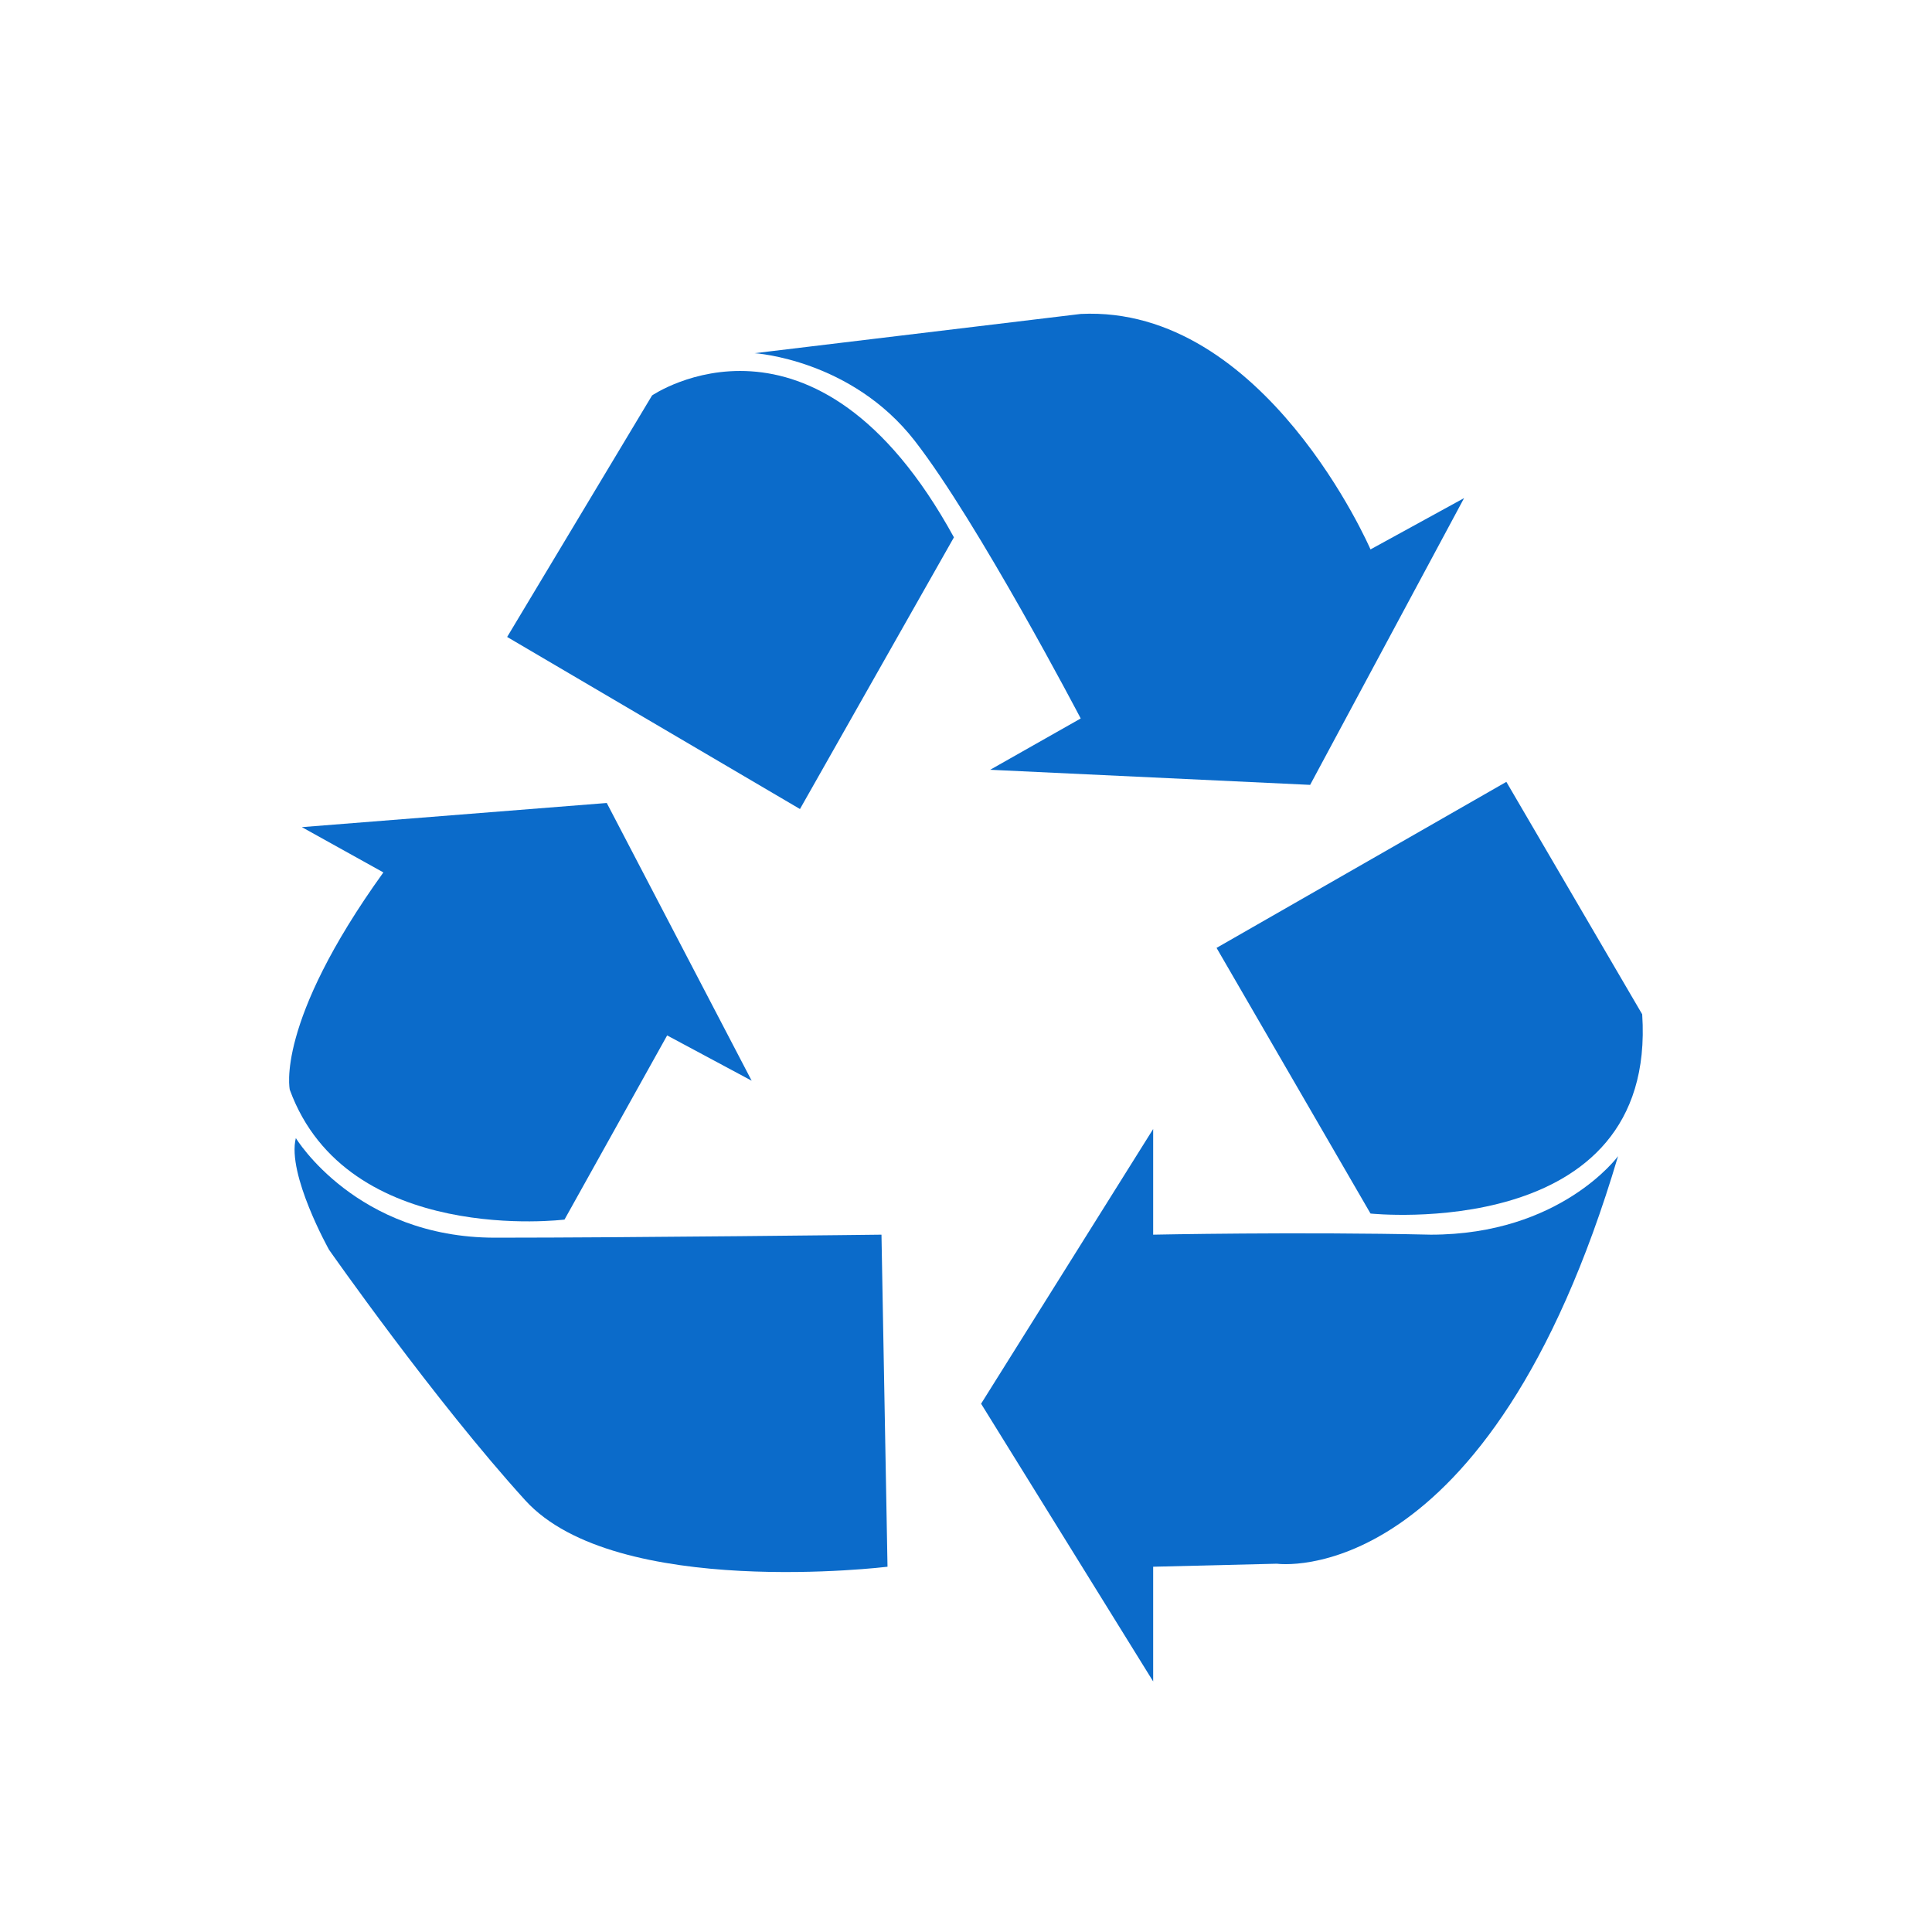
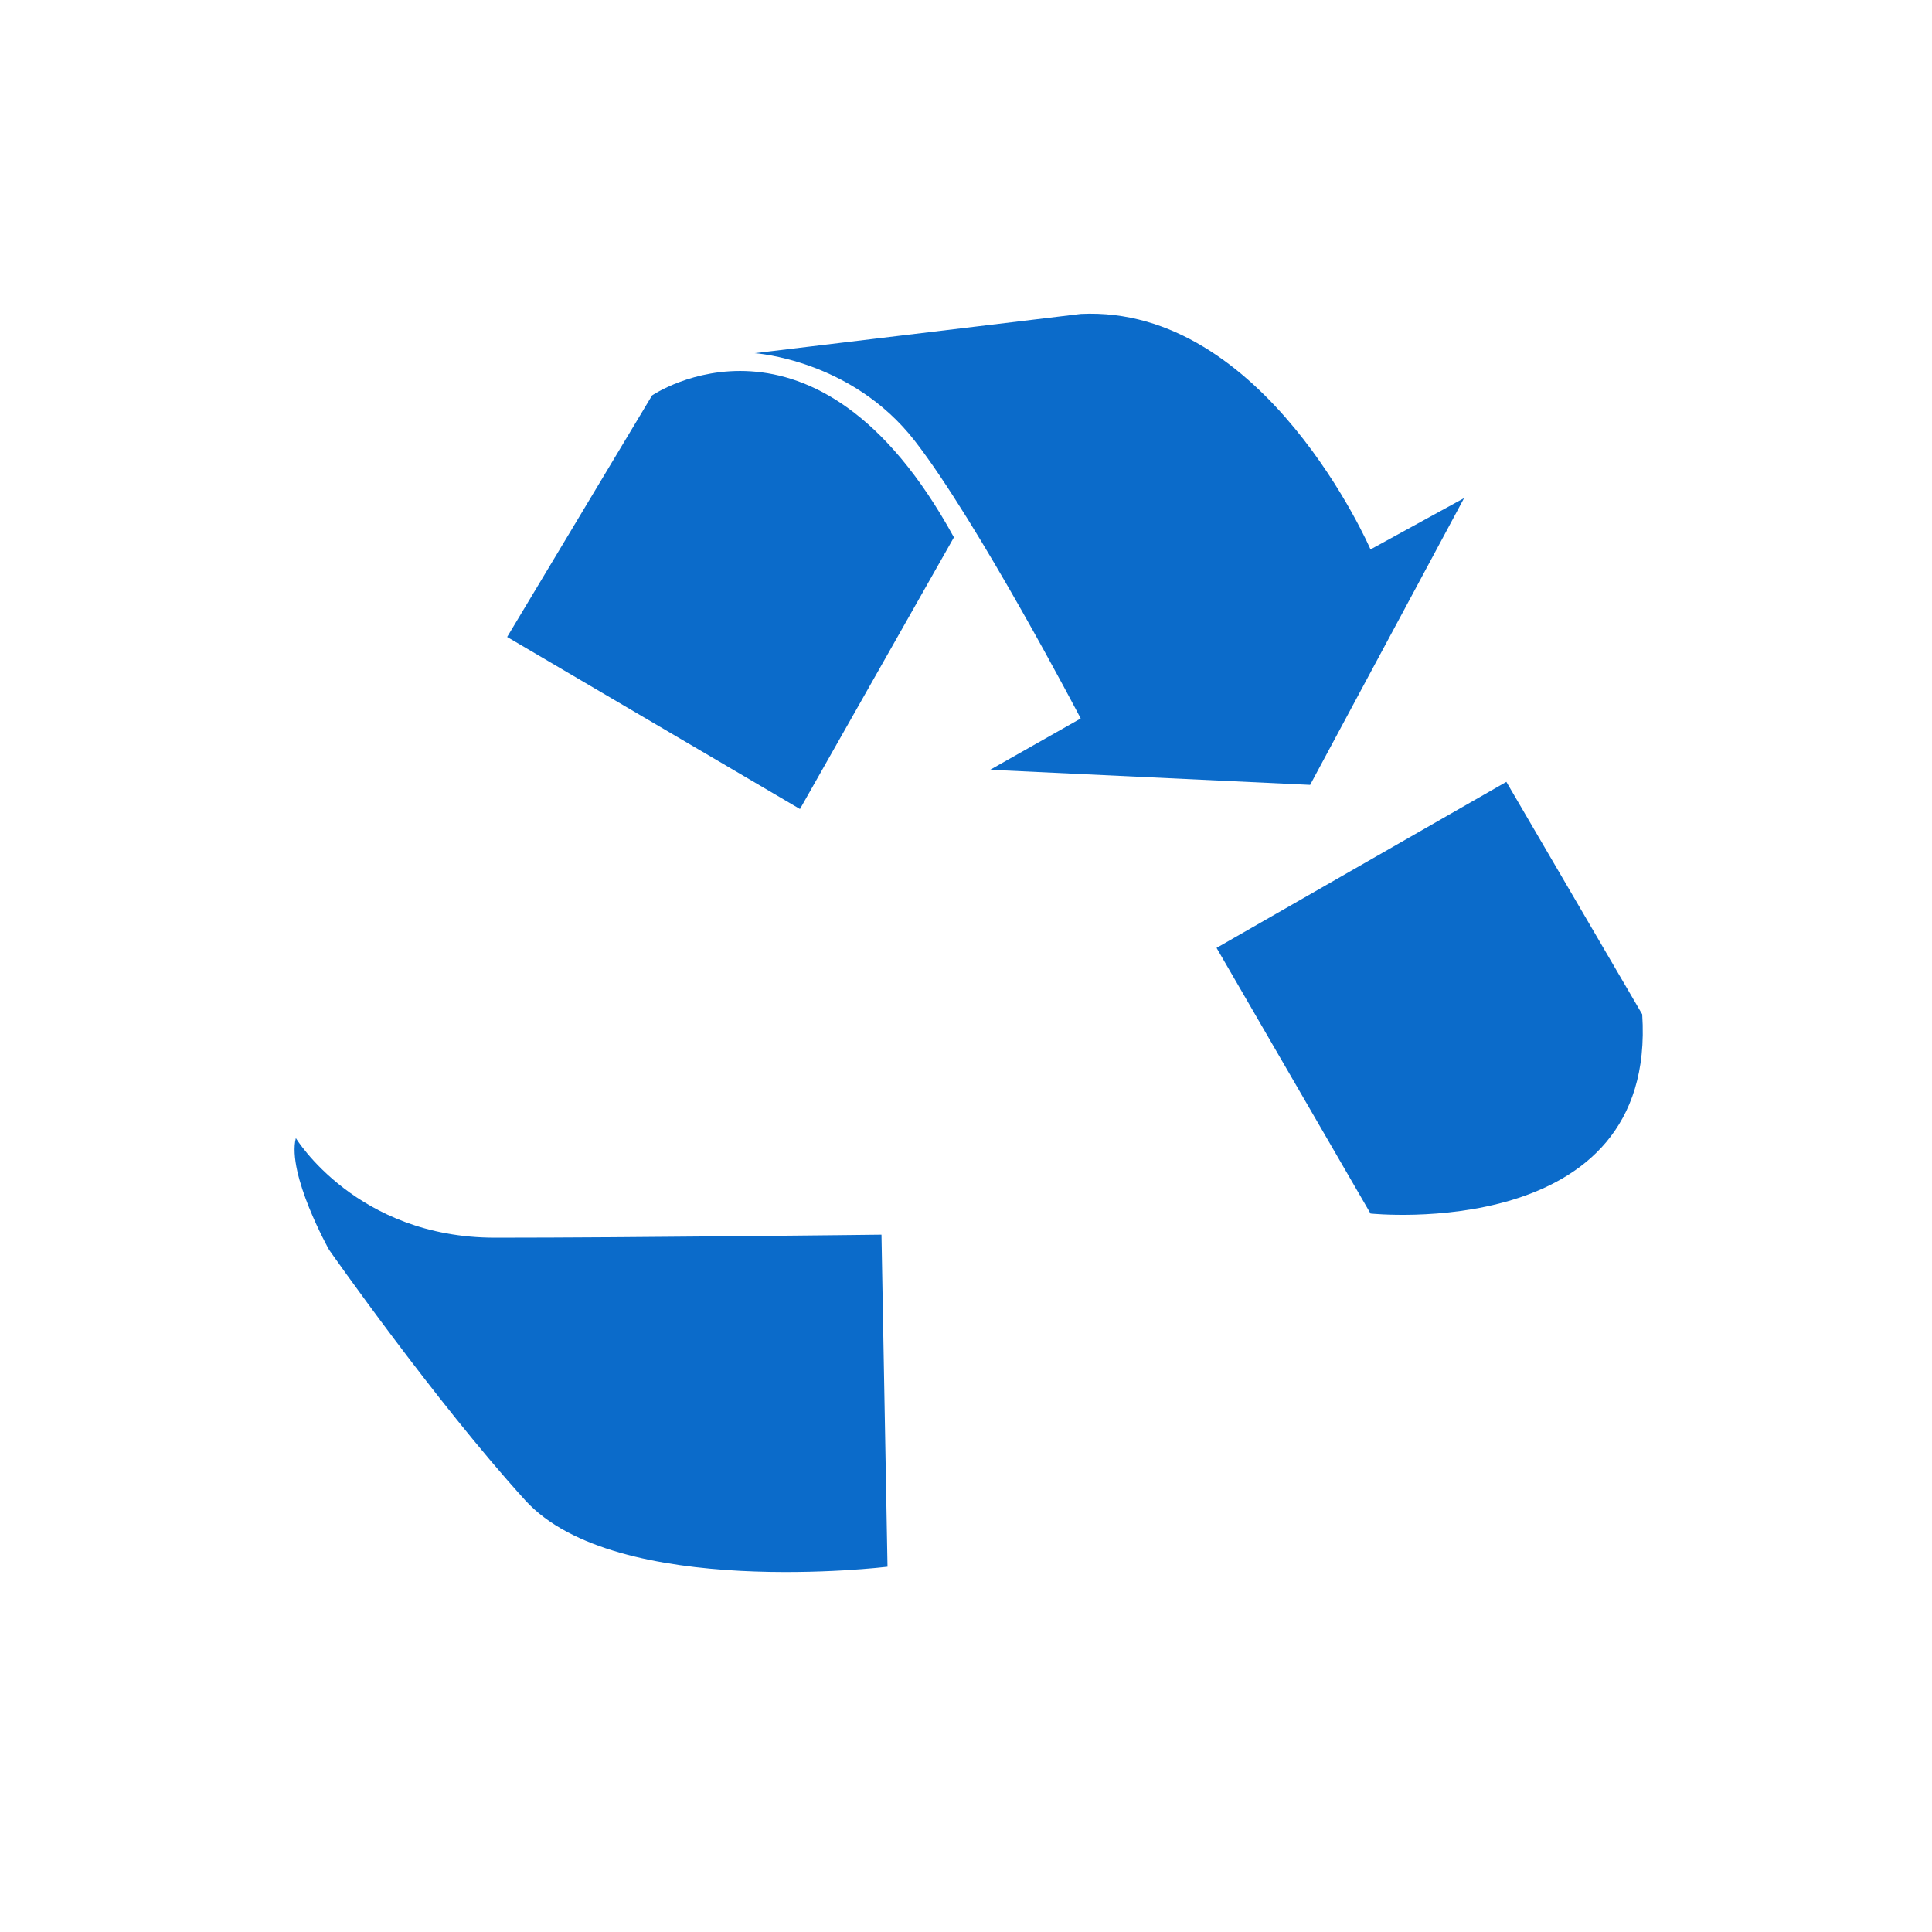
<svg xmlns="http://www.w3.org/2000/svg" version="1.1" id="Calque_1" x="0px" y="0px" viewBox="0 0 64 64" style="enable-background:new 0 0 64 64;" xml:space="preserve">
  <style type="text/css">
	.st0{fill:#0B6BCA;}
	.st1{fill:none;}
</style>
  <path class="st0" d="M189.4-20.5c-0.7,1.6-2.2,2.7-4.3,3.2l-0.1,0c0,0-4.6,1.4-12.2,1.4c-7.6,0-12.4-1.4-12.5-1.4c0,0-0.1,0-0.1,0  c-2.1-0.5-3.6-1.6-4.3-3.2c-0.7-1.6-0.4-3.5,0.8-5.3l11-17.6c0.1-0.2,0.2-0.5,0.2-0.8c0-0.1,0-0.1,0-0.2v-2c0-1-0.5-1.6-0.9-2.2  c-0.2-0.3-0.4-0.6-0.6-0.9c0-0.1,0-0.3,0.1-0.5c1.6,0.5,3.8,0.9,6.2,0.9h0.4c2.3,0,4.5-0.3,6.1-0.9c0.1,0.3,0.1,0.5,0.1,0.5  c-0.1,0.2-0.2,0.4-0.4,0.7c-0.4,0.5-1,1.1-1,2.3v2c0,0.1,0,0.3,0.1,0.4c0,0.2,0.1,0.4,0.2,0.6l10.8,17.6  C189.9-24,190.1-22.1,189.4-20.5 M172.6-61.7h0.4c2.7,0,4.8,0.4,6,0.8c-1.2,0.4-3.3,0.8-5.9,0.8h-0.3c-2.7,0-4.8-0.5-6-0.9  C167.9-61.3,169.9-61.7,172.6-61.7 M191-27.2l-10.6-17.4v-1.8c0-0.2,0-0.2,0.3-0.6c0.3-0.3,0.7-0.8,0.9-1.5c0.3-0.8,0.2-1.9-0.2-2.8  c0.3-0.3,0.5-0.7,0.6-1.1c0-0.1,0-0.1,0-0.2c0,0,0,0,0-0.1l0-8.4h-0.1c-0.1-1.5-4-2.7-8.9-2.7h-0.4c-4.8,0-8.7,1.2-8.9,2.7v0h0v8.8  h0c0,0.3,0.2,0.6,0.4,0.9c-0.5,0.9-0.5,2-0.1,2.9c0.3,0.6,0.6,1,0.8,1.4c0.1,0.2,0.4,0.5,0.4,0.6v1.9l-10.8,17.4  c-1.6,2.6-1.9,5.3-0.9,7.7c1,2.4,3.2,4.1,6.1,4.8c0.6,0.2,5.5,1.5,13.2,1.5c7.7,0,12.4-1.4,13-1.5c2.9-0.7,5.1-2.4,6.1-4.8  C192.9-21.9,192.6-24.6,191-27.2" />
  <path class="st0" d="M186.7-23.9c-0.1-0.2-0.2-0.4-0.4-0.7l-8.7-14.6c0,0-2.7,0.8-5,0.8c-2.3,0-5.3-0.8-5.3-0.8l-8.7,15.3h0  c-0.8,1.7,0.4,3.5,2.7,4.1c0,0,4.5,1.3,11.2,1.3s11.3-1.3,11.3-1.3C186.2-20.4,187.4-22.2,186.7-23.9z M166.3-32.4c0-2.2,1.8-4,4-4  c2.2,0,4,1.8,4,4s-1.8,4-4,4C168.1-28.3,166.3-30.1,166.3-32.4z M172.6-20.5c-0.9,0-1.7-0.8-1.7-1.7c0-0.9,0.8-1.7,1.7-1.7  c1,0,1.7,0.8,1.7,1.7S173.5-20.5,172.6-20.5z M176-24.8c-1.3,0-2.3-1-2.3-2.3s1-2.3,2.3-2.3s2.3,1,2.3,2.3S177.3-24.8,176-24.8z" />
-   <path class="st1" d="M130.2-81h84.9v85h-84.9V-81z" />
  <g>
    <g>
      <g>
        <path class="st0" d="M117.1-43.1c-0.1-0.1-0.3-0.2-0.4-0.1c-1.3,0.4-1.7,1.4-1.8,2.6c0,1,0.2,1.9,0.6,2.8     c0.9,1.9,0.7,4.2-0.3,6.3c0.9,0.6,1.3,1.3,1.5,2.3c0.4,1.4,0,2.9-1,4l-6.8,7.2c-0.2,0.2-0.4,0.3-0.6,0.2l-0.2,0     c-0.4,0-0.7-0.4-0.7-0.8c0-0.2,0.1-0.4,0.2-0.6l7.4-7.1c0.7-0.7,1-1.7,0.6-2.7c-0.4-1.2-1.6-1.6-2.8-0.9     c-0.3,0.2-0.6,0.4-0.8,0.7c-3.4,3.8-13.6,8.6-13.6,13.4c0,0.3-0.1,0.5-0.1,0.8c0,2.9-0.1,6-1,7.6h11.1v-2.8     C118.7-16.4,124.7-33.6,117.1-43.1z" />
-         <path class="st0" d="M93.4-14.8c0-0.3,0-0.5-0.1-0.8c0-4.9-10.2-9.6-13.6-13.4c-0.2-0.3-0.5-0.5-0.8-0.7     c-1.2-0.7-2.4-0.3-2.8,0.9c-0.3,0.9-0.1,2,0.6,2.7l7.4,7.1c0.2,0.1,0.2,0.4,0.2,0.6c0,0.4-0.3,0.8-0.7,0.8l-0.2,0     c-0.2,0-0.5-0.1-0.6-0.2l-6.8-7.2c-1-1.1-1.4-2.6-1-4c0.3-0.9,0.6-1.7,1.5-2.3c-1-2.2-1.2-4.4-0.3-6.3c0.4-0.9,0.7-1.8,0.6-2.8     c0-1.2-0.4-2.2-1.8-2.6c-0.2,0-0.3,0-0.4,0.1c-7.6,9.6-1.6,26.7,8.7,33v2.8h11.1C93.5-8.8,93.3-11.9,93.4-14.8z" />
      </g>
      <g>
        <path class="st0" d="M109.5-46.6c0-0.2,0-0.3,0-0.5l0-1l0,0l-1.1,0c-0.1,0-0.2,0-0.2,0c-1.8-0.1-3.6-0.3-5.4-0.8     c-0.9-0.2-1.8-0.5-2.8-0.9c-1-0.4-2-0.8-3-1.3c-0.2-0.1-0.4-0.2-0.6-0.3l-0.5-0.3l-0.5,0.3c-1.2,0.6-2.3,1.1-3.5,1.5     c-0.5,0.2-0.9,0.3-1.4,0.5c-2.1,0.7-4.2,1.1-6.4,1.2c-0.1,0-0.2,0-0.4,0c-0.1,0-0.3,0-0.4,0l-1.1,0l0,0.6l0,0.5     c-0.1,1.6,0,3.2,0.1,4.7c0.1,0.6,0.1,1.1,0.2,1.6c0,0.3,0.1,0.7,0.2,1c0.2,1,0.4,2,0.7,2.9c0.2,0.5,0.3,1,0.5,1.5     c0.3,0.8,0.6,1.6,1,2.3c0.2,0.5,0.5,1,0.8,1.4c0.3,0.5,0.6,1,1,1.4c0.7,1,1.6,2,2.5,2.8c0.3,0.3,0.6,0.6,0.9,0.8     c0.3,0.2,0.6,0.5,0.9,0.7c1.4,1,2.9,1.9,4.5,2.6l0.5,0.2l0,0l0.4-0.2c1.8-0.7,3.4-1.7,4.8-2.8c0.5-0.4,0.9-0.8,1.4-1.2     c0.1-0.1,0.1-0.1,0.2-0.2c1.1-1.1,2.1-2.3,3-3.6c0.4-0.7,0.9-1.4,1.2-2.1c0.1-0.2,0.2-0.5,0.4-0.7c0.4-0.8,0.7-1.6,0.9-2.4     c0.3-0.8,0.5-1.6,0.7-2.5c0.1-0.4,0.2-0.8,0.2-1.1c0.1-0.8,0.2-1.5,0.3-2.3C109.5-43.5,109.6-45,109.5-46.6z" />
      </g>
    </g>
  </g>
  <g>
    <path class="st0" d="M29.2,40.9l0.2,11c0,0-9,1.1-12-2.2c-3-3.3-6.5-8.3-6.5-8.3s-1.4-2.5-1.1-3.7c0,0,2,3.3,6.6,3.3   C20.9,41,29.2,40.9,29.2,40.9z" />
-     <path class="st0" d="M18.7,40.4c0,0-7.2,0.9-9.1-4.3c0,0-0.5-2.2,3.1-7.2L10,27.4l10.1-0.8l4.8,9.2l-2.8-1.5L18.7,40.4z" />
    <path class="st0" d="M26.5,26.8l-9.7-5.7l4.8-8c0,0,5.4-3.7,10,4.7L26.5,26.8z" />
    <path class="st0" d="M25,11.7c0,0,3.2,0.2,5.3,2.9c2.1,2.7,5.5,9.2,5.5,9.2l-3,1.7L43.4,26l5.1-9.5l-3.1,1.7c0,0-3.5-8.1-9.6-7.8   L25,11.7z" />
    <path class="st0" d="M40.3,31.4l5.1,8.8c0,0,9.5,1,9-6.6l-4.5-7.7L40.3,31.4z" />
-     <path class="st0" d="M53.6,38.3c0,0-1.9,2.6-6.2,2.6c-4.4-0.1-9.2,0-9.2,0l0-3.5l-5.7,9.1l5.7,9.2l0-3.8l4.1-0.1   C42.3,51.8,49.3,52.8,53.6,38.3z" />
  </g>
</svg>